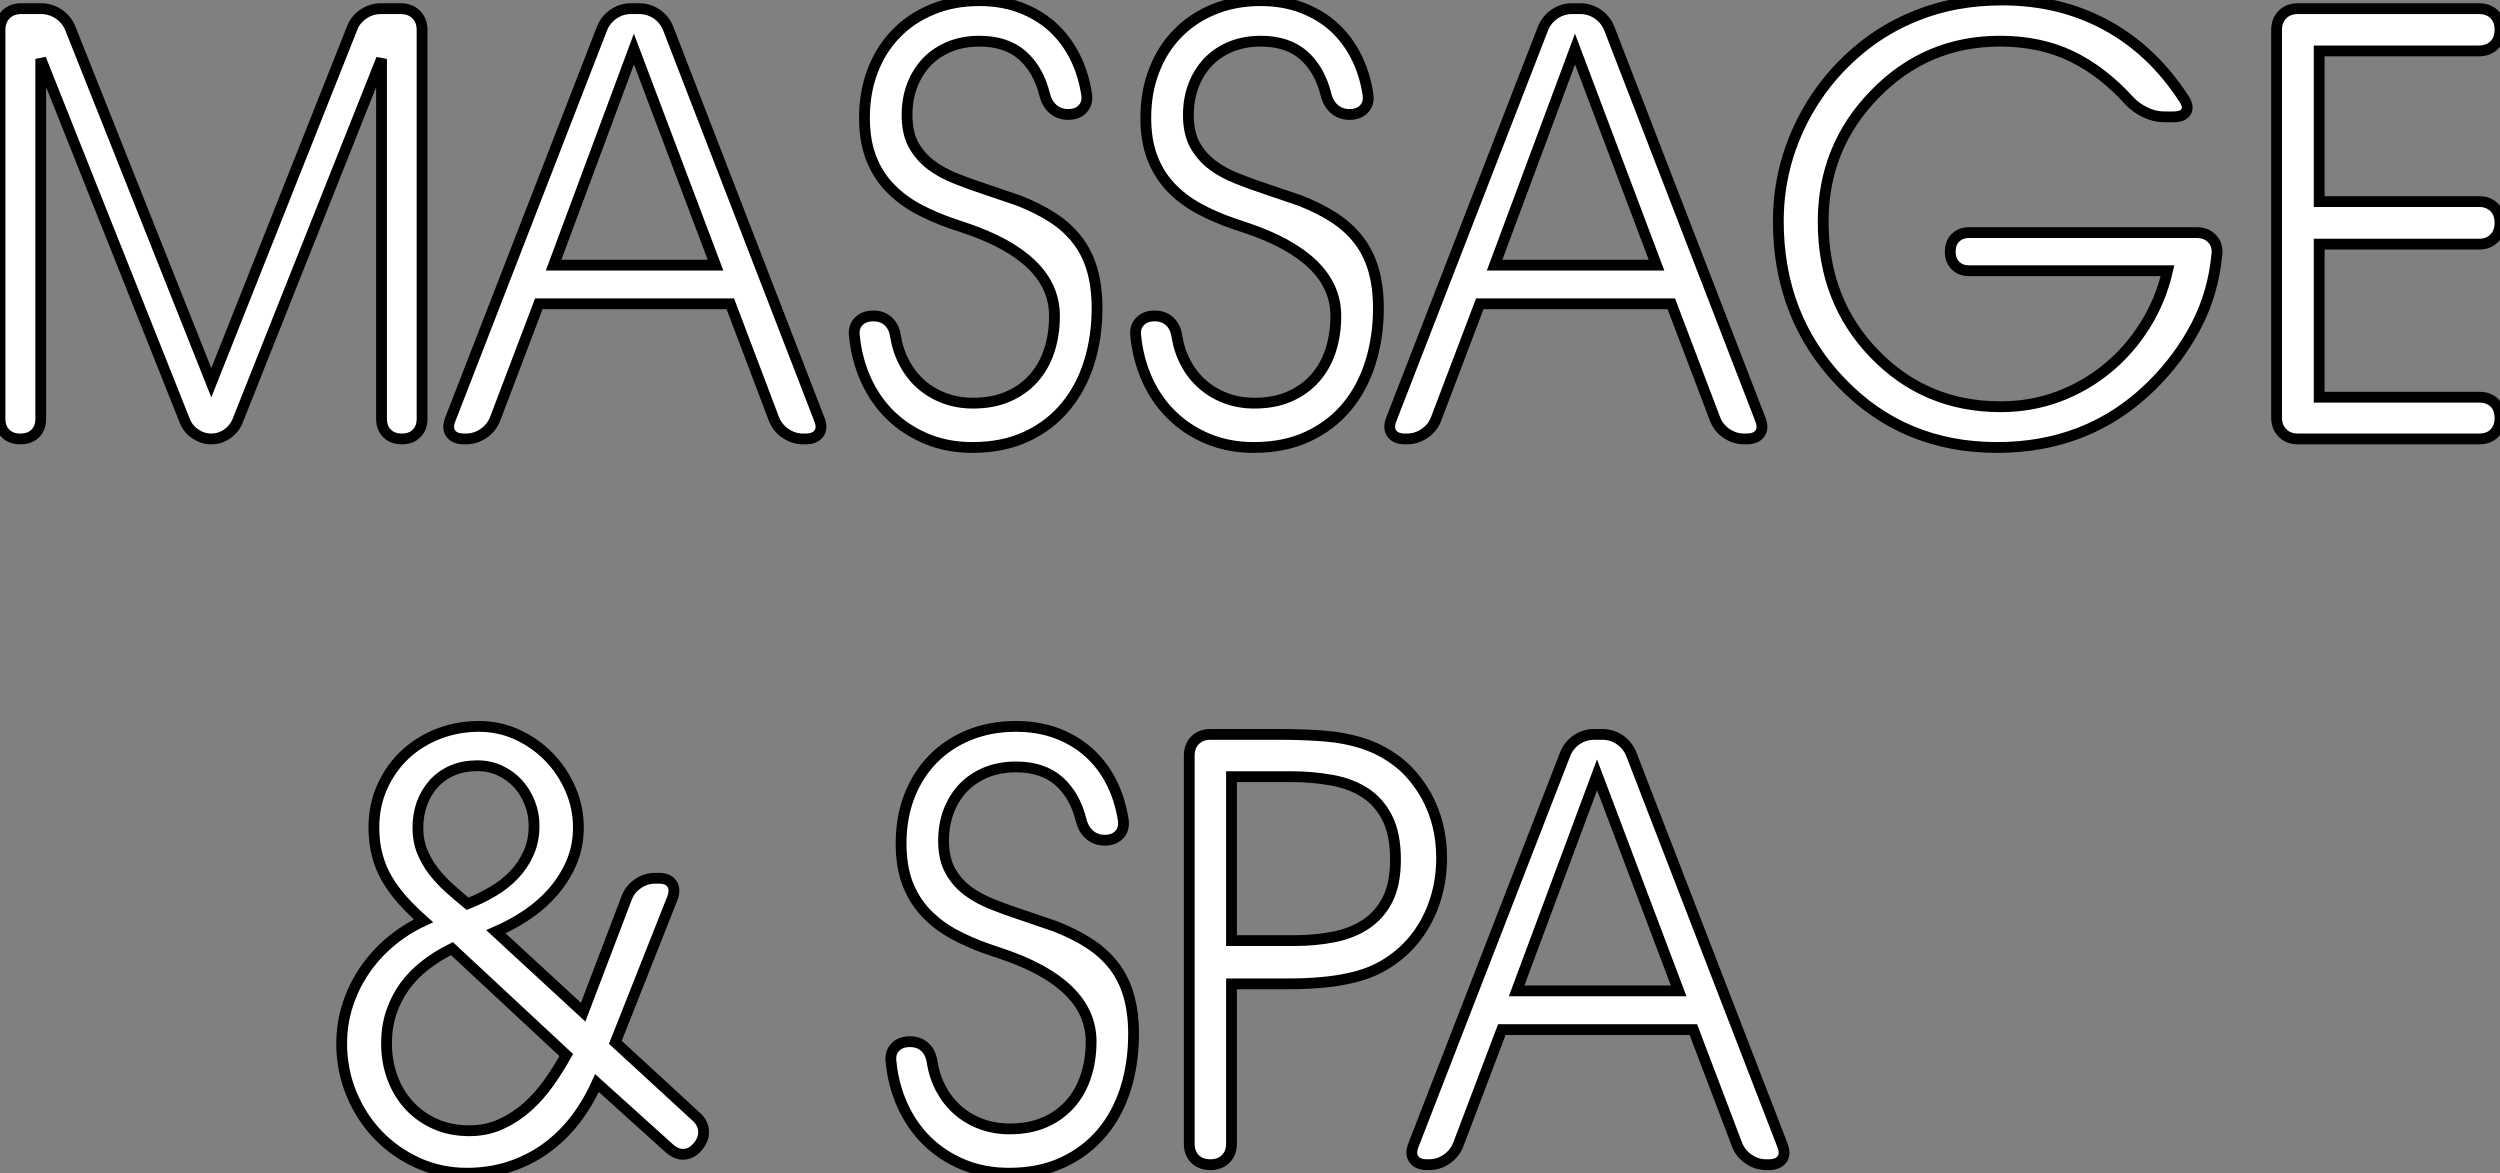
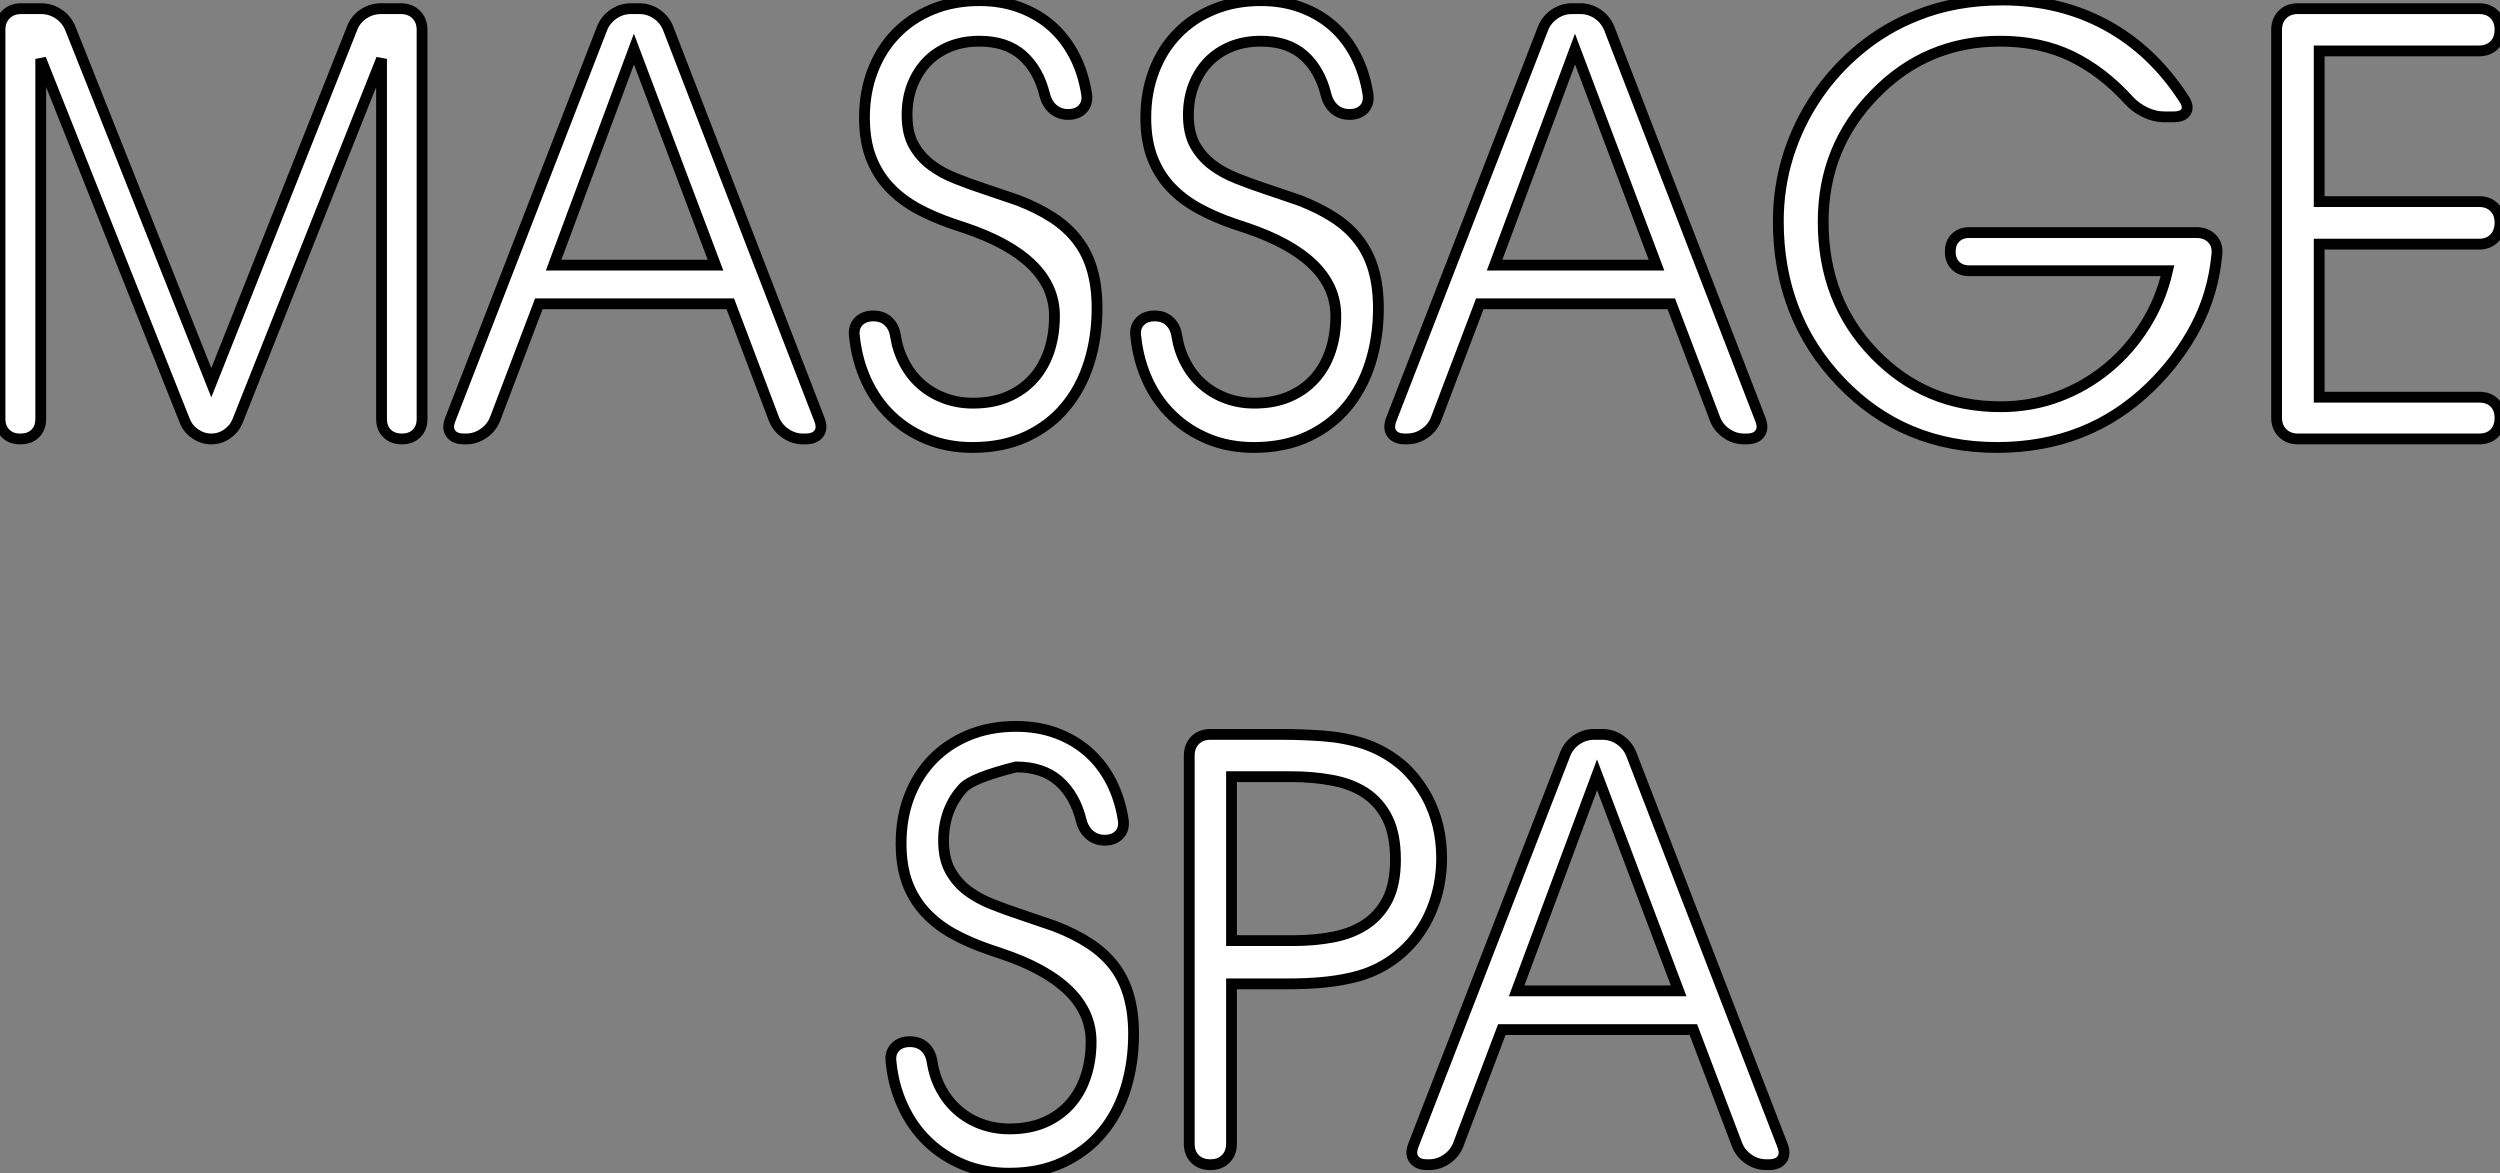
<svg xmlns="http://www.w3.org/2000/svg" viewBox="3 7.495 231.3 108.545">
  <rect x="3" y="7.495" width="231.3" height="108.545" fill="#808080" stroke="none" />
  <path d="M5.82 0L5.77 0Q4.92 0 4.42-0.51Q3.91-1.01 3.91-1.86L3.91-1.86L3.91-37.84Q3.91-38.72 4.46-39.27Q5.00-39.81 5.88-39.81L5.88-39.81L7.71-39.81Q8.59-39.81 9.34-39.31Q10.09-38.80 10.42-37.98L10.42-37.98L23.46-5.20L36.48-37.98Q36.78-38.80 37.53-39.31Q38.28-39.81 39.16-39.81L39.16-39.81L40.99-39.81Q41.86-39.81 42.41-39.27Q42.96-38.72 42.96-37.84L42.96-37.84L42.96-1.86Q42.96-1.01 42.45-0.51Q41.95 0 41.10 0L41.10 0Q40.22 0 39.72-0.51Q39.21-1.01 39.21-1.86L39.21-1.86L39.21-35.16L25.87-1.61Q25.57-0.90 24.91-0.45Q24.25 0 23.46 0L23.46 0Q22.67 0 22.00-0.45Q21.33-0.90 21.03-1.61L21.03-1.61L7.68-35.16L7.68-1.86Q7.68-1.01 7.18-0.51Q6.67 0 5.82 0L5.82 0ZM53.76-12.50L49.71-1.83Q49.38-1.01 48.64-0.51Q47.91 0 47.03 0L47.03 0L46.84 0Q45.96 0 45.61-0.51Q45.25-1.01 45.58-1.83L45.58-1.83L59.61-37.98Q59.94-38.80 60.68-39.31Q61.41-39.81 62.29-39.81L62.29-39.81L63.05-39.81Q63.93-39.81 64.67-39.31Q65.41-38.80 65.73-37.98L65.73-37.98L79.71-1.83Q80.04-1.01 79.68-0.51Q79.32 0 78.45 0L78.45 0L78.20 0Q77.33 0 76.59-0.51Q75.85-1.01 75.52-1.83L75.52-1.83L71.48-12.50L53.76-12.50ZM55.13-16.08L70.11-16.08L62.56-36.07L55.13-16.08ZM82.96-9.52L82.96-9.52Q82.85-10.34 83.34-10.86Q83.84-11.38 84.71-11.38L84.71-11.38Q85.56-11.38 86.09-10.88Q86.63-10.39 86.76-9.52L86.76-9.52Q86.98-8.15 87.60-7Q88.21-5.85 89.15-5.03Q90.10-4.21 91.31-3.76Q92.53-3.31 93.93-3.31L93.93-3.31Q95.76-3.31 97.15-3.91Q98.55-4.51 99.52-5.59Q100.49-6.67 100.98-8.15Q101.47-9.63 101.47-11.38L101.47-11.38Q101.47-16.76 93.11-19.55L93.11-19.55L92.12-19.88Q90.26-20.51 88.74-21.34Q87.23-22.18 86.15-23.34Q85.07-24.50 84.48-26.06Q83.89-27.62 83.89-29.72L83.89-29.72Q83.89-32.10 84.66-34.08Q85.42-36.07 86.82-37.50Q88.21-38.94 90.17-39.74Q92.12-40.55 94.53-40.55L94.53-40.55Q96.58-40.55 98.27-39.92Q99.97-39.29 101.24-38.16Q102.51-37.02 103.33-35.42Q104.15-33.82 104.45-31.86L104.45-31.86Q104.56-31.06 104.08-30.54Q103.61-30.02 102.73-30.02L102.73-30.02Q101.94-30.02 101.36-30.50Q100.79-30.98 100.57-31.83L100.57-31.83Q100.00-34.15 98.51-35.48Q97.02-36.80 94.53-36.80L94.53-36.80Q93.02-36.80 91.78-36.30Q90.54-35.79 89.66-34.88Q88.79-33.96 88.31-32.72Q87.83-31.47 87.83-29.97L87.83-29.97Q87.83-28.30 88.44-27.19Q89.06-26.09 90.07-25.33Q91.08-24.58 92.37-24.08Q93.65-23.57 94.99-23.13L94.99-23.13L98.11-22.07Q99.94-21.36 101.31-20.47Q102.68-19.58 103.59-18.39Q104.51-17.20 104.96-15.64Q105.41-14.08 105.41-12.09L105.41-12.09Q105.41-9.41 104.67-7.05Q103.93-4.70 102.48-2.97Q101.04-1.23 98.88-0.22Q96.71 0.79 93.87 0.79L93.87 0.79Q91.57 0.79 89.66 0Q87.75-0.79 86.32-2.17Q84.90-3.55 84.04-5.44Q83.18-7.33 82.96-9.52ZM108.99-9.52L108.99-9.52Q108.88-10.34 109.38-10.86Q109.87-11.38 110.74-11.38L110.74-11.38Q111.59-11.38 112.12-10.88Q112.66-10.39 112.79-9.52L112.79-9.52Q113.01-8.15 113.63-7Q114.24-5.85 115.19-5.03Q116.13-4.21 117.35-3.76Q118.56-3.31 119.96-3.31L119.96-3.31Q121.79-3.31 123.18-3.91Q124.58-4.51 125.55-5.59Q126.52-6.67 127.01-8.15Q127.50-9.63 127.50-11.38L127.50-11.38Q127.50-16.76 119.14-19.55L119.14-19.55L118.15-19.88Q116.29-20.51 114.78-21.34Q113.26-22.18 112.18-23.34Q111.10-24.50 110.51-26.06Q109.92-27.62 109.92-29.72L109.92-29.72Q109.92-32.10 110.69-34.08Q111.45-36.07 112.85-37.50Q114.24-38.94 116.20-39.74Q118.15-40.55 120.56-40.55L120.56-40.55Q122.61-40.55 124.30-39.92Q126-39.29 127.27-38.16Q128.54-37.02 129.36-35.42Q130.18-33.82 130.48-31.86L130.48-31.86Q130.59-31.06 130.12-30.54Q129.64-30.02 128.76-30.02L128.76-30.02Q127.97-30.02 127.39-30.50Q126.82-30.98 126.60-31.83L126.60-31.83Q126.03-34.15 124.54-35.48Q123.05-36.80 120.56-36.80L120.56-36.80Q119.05-36.80 117.81-36.30Q116.57-35.79 115.69-34.88Q114.82-33.96 114.34-32.72Q113.86-31.47 113.86-29.97L113.86-29.97Q113.86-28.30 114.47-27.19Q115.09-26.09 116.10-25.33Q117.11-24.58 118.40-24.08Q119.68-23.57 121.02-23.13L121.02-23.13L124.14-22.07Q125.97-21.36 127.34-20.47Q128.71-19.58 129.62-18.39Q130.54-17.20 130.99-15.64Q131.44-14.08 131.44-12.09L131.44-12.09Q131.44-9.41 130.70-7.05Q129.96-4.70 128.52-2.97Q127.07-1.23 124.91-0.22Q122.75 0.79 119.90 0.79L119.90 0.79Q117.61 0.79 115.69 0Q113.78-0.79 112.36-2.17Q110.93-3.55 110.07-5.44Q109.21-7.33 108.99-9.52ZM140.82-12.50L136.77-1.83Q136.45-1.01 135.71-0.51Q134.97 0 134.09 0L134.09 0L133.90 0Q133.03 0 132.67-0.51Q132.32-1.01 132.64-1.83L132.64-1.83L146.67-37.98Q147-38.80 147.74-39.31Q148.48-39.81 149.35-39.81L149.35-39.81L150.12-39.81Q150.99-39.81 151.73-39.31Q152.47-38.80 152.80-37.98L152.80-37.98L166.77-1.83Q167.10-1.01 166.74-0.51Q166.39 0 165.51 0L165.51 0L165.27 0Q164.39 0 163.65-0.51Q162.91-1.01 162.59-1.83L162.59-1.83L158.54-12.50L140.82-12.50ZM142.19-16.08L157.17-16.08L149.63-36.07L142.19-16.08ZM184.35-17.31L184.35-17.34Q184.35-18.13 184.83-18.61Q185.31-19.09 186.10-19.09L186.10-19.09L207.13-19.09Q208.03-19.09 208.56-18.54Q209.10-17.99 209.02-17.12L209.02-17.12Q208.69-13.48 207.06-10.39Q205.43-7.30 202.84-4.79L202.84-4.79Q197.09 0.79 188.67 0.79L188.67 0.79Q180.03 0.79 174.26-5.22L174.26-5.22Q168.44-11.27 168.44-20.15L168.44-20.15Q168.44-23.27 169.35-26.20Q170.27-29.12 171.95-31.62Q173.63-34.13 176.00-36.08Q178.36-38.04 181.26-39.18L181.26-39.18Q184.79-40.61 189.16-40.61L189.16-40.61Q194.50-40.61 198.78-38.28Q203.05-35.96 205.95-31.50L205.95-31.50Q206.45-30.76 206.17-30.28Q205.90-29.80 205.00-29.80L205.00-29.80L204.12-29.80Q203.27-29.80 202.40-30.21Q201.52-30.63 200.89-31.31L200.89-31.31Q198.43-34.02 195.55-35.41Q192.66-36.80 188.95-36.80L188.95-36.80Q182.14-36.80 177.38-31.91L177.38-31.91Q172.59-27.02 172.59-20.10L172.59-20.10Q172.59-12.77 177.32-7.88L177.32-7.88Q182.05-2.98 189-2.98L189-2.98Q191.84-2.98 194.36-3.92Q196.88-4.87 198.91-6.55Q200.95-8.23 202.38-10.53Q203.82-12.82 204.45-15.56L204.45-15.56L186.10-15.56Q185.31-15.56 184.83-16.04Q184.35-16.52 184.35-17.31L184.35-17.31ZM218.48-21.96L233.27-21.96Q234.14-21.96 234.68-21.42Q235.21-20.89 235.21-20.02L235.21-20.02Q235.21-19.11 234.68-18.57Q234.14-18.02 233.27-18.02L233.27-18.02L218.48-18.02L218.48-3.86L233.30-3.86Q234.17-3.86 234.69-3.34Q235.21-2.82 235.21-1.94L235.21-1.94Q235.21-1.07 234.69-0.53Q234.17 0 233.30 0L233.30 0L216.51 0Q215.63 0 215.09-0.55Q214.54-1.09 214.54-1.97L214.54-1.97L214.54-37.84Q214.54-38.72 215.09-39.27Q215.63-39.81 216.51-39.81L216.51-39.81L233.27-39.81Q234.14-39.81 234.68-39.28Q235.21-38.75 235.21-37.87L235.21-37.87Q235.21-36.97 234.68-36.44Q234.14-35.90 233.27-35.90L233.27-35.90L218.48-35.90L218.48-21.96Z" fill="white" stroke="black" transform="translate(0 0) scale(1 1) translate(-0.91 48.105)" />
  <path d="" fill="white" stroke="black" transform="translate(0 67.2) scale(1 1) translate(0 28)" />
-   <path d="M15.18-24.14L15.18-24.14Q16.38-24.61 17.50-25.27Q18.62-25.92 19.47-26.81Q20.32-27.70 20.82-28.82Q21.33-29.94 21.33-31.36L21.33-31.36Q21.33-32.48 20.93-33.48Q20.54-34.48 19.84-35.25Q19.14-36.01 18.18-36.46Q17.23-36.91 16.08-36.91L16.08-36.91Q14.82-36.91 13.79-36.48Q12.77-36.04 12.06-35.26Q11.35-34.48 10.96-33.43Q10.58-32.38 10.58-31.14L10.58-31.14Q10.58-29.97 10.98-28.98Q11.38-28 12.03-27.15Q12.69-26.30 13.51-25.57Q14.33-24.83 15.18-24.14ZM24.31-10.14L24.31-10.14L13.73-19.99Q12.39-19.33 11.27-18.46Q10.14-17.58 9.35-16.49Q8.56-15.39 8.12-14.08Q7.68-12.77 7.68-11.21L7.68-11.21Q7.68-9.52 8.23-8.04Q8.78-6.56 9.78-5.48Q10.77-4.40 12.18-3.77Q13.59-3.14 15.34-3.14L15.34-3.14Q16.95-3.14 18.29-3.76Q19.63-4.38 20.73-5.36Q21.82-6.34 22.71-7.60Q23.60-8.86 24.31-10.14ZM25.87-14.11L29.89-24.66Q30.19-25.48 30.93-25.99Q31.66-26.50 32.54-26.50L32.54-26.50L32.87-26.50Q33.74-26.50 34.08-25.99Q34.43-25.48 34.13-24.66L34.13-24.66L28.85-11.32L36.34-4.43Q36.97-3.86 37.01-3.10Q37.05-2.35 36.50-1.70L36.50-1.70Q35.90-0.96 35.11-0.96L35.11-0.96Q34.48-0.96 33.88-1.48L33.88-1.48L27.15-7.55Q26.30-5.66 25.12-4.13Q23.93-2.60 22.41-1.50Q20.89-0.41 19.06 0.19Q17.23 0.79 15.12 0.79L15.12 0.79Q12.66 0.79 10.54-0.18Q8.42-1.15 6.86-2.79Q5.30-4.43 4.42-6.60Q3.53-8.78 3.53-11.21L3.53-11.21Q3.53-13.07 4.09-14.79Q4.65-16.52 5.65-17.98Q6.64-19.44 8.04-20.62Q9.43-21.79 11.10-22.56L11.10-22.56Q10.06-23.49 9.21-24.42Q8.37-25.35 7.77-26.36Q7.16-27.37 6.84-28.56Q6.51-29.75 6.51-31.20L6.51-31.20Q6.51-33.25 7.29-34.97Q8.07-36.70 9.39-37.94Q10.72-39.18 12.50-39.87Q14.27-40.55 16.24-40.55L16.24-40.55Q18.10-40.55 19.77-39.79Q21.44-39.02 22.70-37.73Q23.95-36.45 24.69-34.75Q25.43-33.06 25.43-31.20L25.43-31.20Q25.43-29.45 24.80-27.97Q24.17-26.50 23.12-25.28Q22.07-24.06 20.69-23.13Q19.30-22.20 17.80-21.55L17.80-21.55L25.87-14.11Z" fill="white" stroke="black" transform="translate(31.609 67.2) scale(1 1) translate(-0.527 48.051)" />
-   <path d="M1.70-9.52L1.70-9.52Q1.59-10.34 2.08-10.86Q2.57-11.38 3.45-11.38L3.45-11.38Q4.29-11.38 4.83-10.88Q5.36-10.39 5.50-9.52L5.50-9.52Q5.71-8.15 6.33-7Q6.95-5.85 7.89-5.03Q8.83-4.21 10.05-3.76Q11.27-3.31 12.66-3.31L12.66-3.31Q14.49-3.31 15.89-3.91Q17.28-4.51 18.25-5.59Q19.22-6.67 19.71-8.15Q20.21-9.63 20.21-11.38L20.21-11.38Q20.21-16.76 11.84-19.55L11.84-19.55L10.86-19.88Q9.00-20.51 7.48-21.34Q5.96-22.18 4.88-23.34Q3.80-24.50 3.21-26.06Q2.63-27.62 2.63-29.72L2.63-29.72Q2.63-32.10 3.39-34.08Q4.16-36.07 5.55-37.50Q6.95-38.94 8.90-39.74Q10.86-40.55 13.26-40.55L13.26-40.55Q15.31-40.55 17.01-39.92Q18.70-39.29 19.97-38.16Q21.25-37.02 22.07-35.42Q22.89-33.82 23.19-31.86L23.19-31.86Q23.30-31.06 22.82-30.54Q22.34-30.02 21.46-30.02L21.46-30.02Q20.67-30.02 20.10-30.50Q19.52-30.98 19.30-31.83L19.30-31.83Q18.73-34.15 17.24-35.48Q15.75-36.80 13.26-36.80L13.26-36.80Q11.76-36.80 10.51-36.30Q9.27-35.79 8.39-34.88Q7.52-33.96 7.04-32.72Q6.56-31.47 6.56-29.97L6.56-29.97Q6.56-28.30 7.18-27.19Q7.79-26.09 8.80-25.33Q9.82-24.58 11.10-24.08Q12.39-23.57 13.73-23.13L13.73-23.13L16.84-22.07Q18.68-21.36 20.04-20.47Q21.41-19.58 22.33-18.39Q23.24-17.20 23.69-15.64Q24.14-14.08 24.14-12.09L24.14-12.09Q24.14-9.41 23.41-7.05Q22.67-4.70 21.22-2.97Q19.77-1.23 17.61-0.22Q15.45 0.79 12.61 0.79L12.61 0.79Q10.31 0.79 8.39 0Q6.48-0.79 5.06-2.17Q3.64-3.55 2.78-5.44Q1.91-7.33 1.70-9.52ZM38.64-35.90L33.20-35.90L33.20-20.73L38.96-20.73Q40.93-20.73 42.66-21.07Q44.38-21.41 45.65-22.26Q46.92-23.11 47.65-24.55Q48.37-26.00 48.37-28.22L48.37-28.22Q48.37-30.57 47.62-32.06Q46.87-33.55 45.57-34.40Q44.27-35.25 42.49-35.57Q40.71-35.90 38.64-35.90L38.64-35.90ZM29.29-1.94L29.29-37.84Q29.29-38.72 29.83-39.27Q30.38-39.81 31.25-39.81L31.25-39.81L37.73-39.81Q39.81-39.81 41.77-39.66Q43.72-39.51 45.46-38.94Q47.20-38.36 48.66-37.21Q50.12-36.07 51.24-34.10L51.24-34.10Q52.64-31.53 52.64-28.38L52.64-28.38Q52.64-26.33 52.05-24.49Q51.46-22.64 50.35-21.16Q49.25-19.69 47.65-18.66Q46.05-17.64 44.02-17.23L44.02-17.23Q41.78-16.73 38.42-16.73L38.42-16.73L33.20-16.73L33.20-1.94Q33.20-1.07 32.66-0.53Q32.13 0 31.25 0L31.25 0Q30.35 0 29.82-0.53Q29.29-1.07 29.29-1.94L29.29-1.94ZM58.21-12.50L54.17-1.83Q53.84-1.01 53.10-0.51Q52.36 0 51.49 0L51.49 0L51.30 0Q50.42 0 50.07-0.51Q49.71-1.01 50.04-1.83L50.04-1.83L64.07-37.98Q64.39-38.80 65.13-39.31Q65.87-39.81 66.75-39.81L66.75-39.81L67.51-39.81Q68.39-39.81 69.13-39.31Q69.86-38.80 70.19-37.98L70.19-37.98L84.16-1.83Q84.49-1.01 84.14-0.51Q83.78 0 82.91 0L82.91 0L82.66 0Q81.79 0 81.05-0.51Q80.31-1.01 79.98-1.83L79.98-1.83L75.93-12.50L58.21-12.50ZM59.58-16.08L74.57-16.08L67.02-36.07L59.58-16.08Z" fill="white" stroke="black" transform="translate(84.414 67.2) scale(1 1) translate(-0.675 48.051)" />
+   <path d="M1.70-9.52L1.70-9.52Q1.59-10.34 2.08-10.86Q2.57-11.38 3.45-11.38L3.45-11.38Q4.29-11.38 4.83-10.88Q5.36-10.39 5.50-9.52L5.50-9.52Q5.71-8.15 6.33-7Q6.95-5.85 7.89-5.03Q8.83-4.21 10.05-3.76Q11.27-3.31 12.66-3.31L12.66-3.31Q14.49-3.31 15.89-3.91Q17.28-4.51 18.25-5.59Q19.22-6.67 19.71-8.15Q20.21-9.63 20.21-11.38L20.21-11.38Q20.21-16.76 11.84-19.55L11.84-19.55L10.86-19.88Q9.00-20.51 7.48-21.34Q5.96-22.18 4.88-23.34Q3.80-24.50 3.21-26.06Q2.63-27.62 2.63-29.72L2.63-29.72Q2.63-32.10 3.39-34.08Q4.16-36.07 5.55-37.50Q6.95-38.94 8.90-39.74Q10.86-40.55 13.26-40.55L13.26-40.55Q15.31-40.55 17.01-39.92Q18.70-39.29 19.97-38.16Q21.25-37.02 22.07-35.42Q22.89-33.82 23.19-31.86L23.19-31.86Q23.30-31.06 22.82-30.54Q22.34-30.02 21.46-30.02L21.46-30.02Q20.67-30.02 20.10-30.50Q19.52-30.98 19.30-31.83L19.30-31.83Q18.73-34.15 17.24-35.48Q15.75-36.80 13.26-36.80L13.26-36.80Q9.27-35.79 8.39-34.88Q7.52-33.96 7.04-32.72Q6.56-31.47 6.56-29.97L6.56-29.97Q6.56-28.30 7.18-27.19Q7.79-26.09 8.80-25.33Q9.82-24.58 11.10-24.08Q12.39-23.57 13.73-23.13L13.73-23.13L16.84-22.07Q18.68-21.36 20.04-20.47Q21.41-19.58 22.33-18.39Q23.24-17.20 23.69-15.64Q24.14-14.08 24.14-12.09L24.14-12.09Q24.14-9.41 23.41-7.05Q22.67-4.70 21.22-2.97Q19.77-1.23 17.61-0.22Q15.45 0.79 12.61 0.79L12.61 0.79Q10.31 0.79 8.39 0Q6.48-0.79 5.06-2.17Q3.64-3.55 2.78-5.44Q1.91-7.33 1.70-9.52ZM38.64-35.90L33.20-35.90L33.20-20.73L38.96-20.73Q40.93-20.73 42.66-21.07Q44.38-21.41 45.65-22.26Q46.92-23.11 47.65-24.55Q48.37-26.00 48.37-28.22L48.37-28.22Q48.37-30.57 47.62-32.06Q46.87-33.55 45.57-34.40Q44.27-35.25 42.49-35.57Q40.71-35.90 38.64-35.90L38.64-35.90ZM29.29-1.94L29.29-37.84Q29.29-38.72 29.83-39.27Q30.38-39.81 31.25-39.81L31.25-39.81L37.73-39.81Q39.81-39.81 41.77-39.66Q43.72-39.51 45.46-38.94Q47.20-38.36 48.66-37.21Q50.12-36.07 51.24-34.10L51.24-34.10Q52.64-31.53 52.64-28.38L52.64-28.38Q52.64-26.33 52.05-24.49Q51.46-22.64 50.35-21.16Q49.25-19.69 47.65-18.66Q46.05-17.64 44.02-17.23L44.02-17.23Q41.78-16.73 38.42-16.73L38.42-16.73L33.20-16.73L33.20-1.94Q33.20-1.07 32.66-0.53Q32.13 0 31.25 0L31.25 0Q30.35 0 29.82-0.53Q29.29-1.07 29.29-1.94L29.29-1.94ZM58.21-12.50L54.17-1.83Q53.84-1.01 53.10-0.51Q52.36 0 51.49 0L51.49 0L51.30 0Q50.42 0 50.07-0.51Q49.71-1.01 50.04-1.83L50.04-1.83L64.07-37.98Q64.39-38.80 65.13-39.31Q65.87-39.81 66.75-39.81L66.75-39.81L67.51-39.81Q68.39-39.81 69.13-39.31Q69.86-38.80 70.19-37.98L70.19-37.98L84.16-1.83Q84.49-1.01 84.14-0.51Q83.78 0 82.91 0L82.91 0L82.66 0Q81.79 0 81.05-0.51Q80.31-1.01 79.98-1.83L79.98-1.83L75.93-12.50L58.21-12.50ZM59.58-16.08L74.57-16.08L67.02-36.07L59.58-16.08Z" fill="white" stroke="black" transform="translate(84.414 67.2) scale(1 1) translate(-0.675 48.051)" />
</svg>